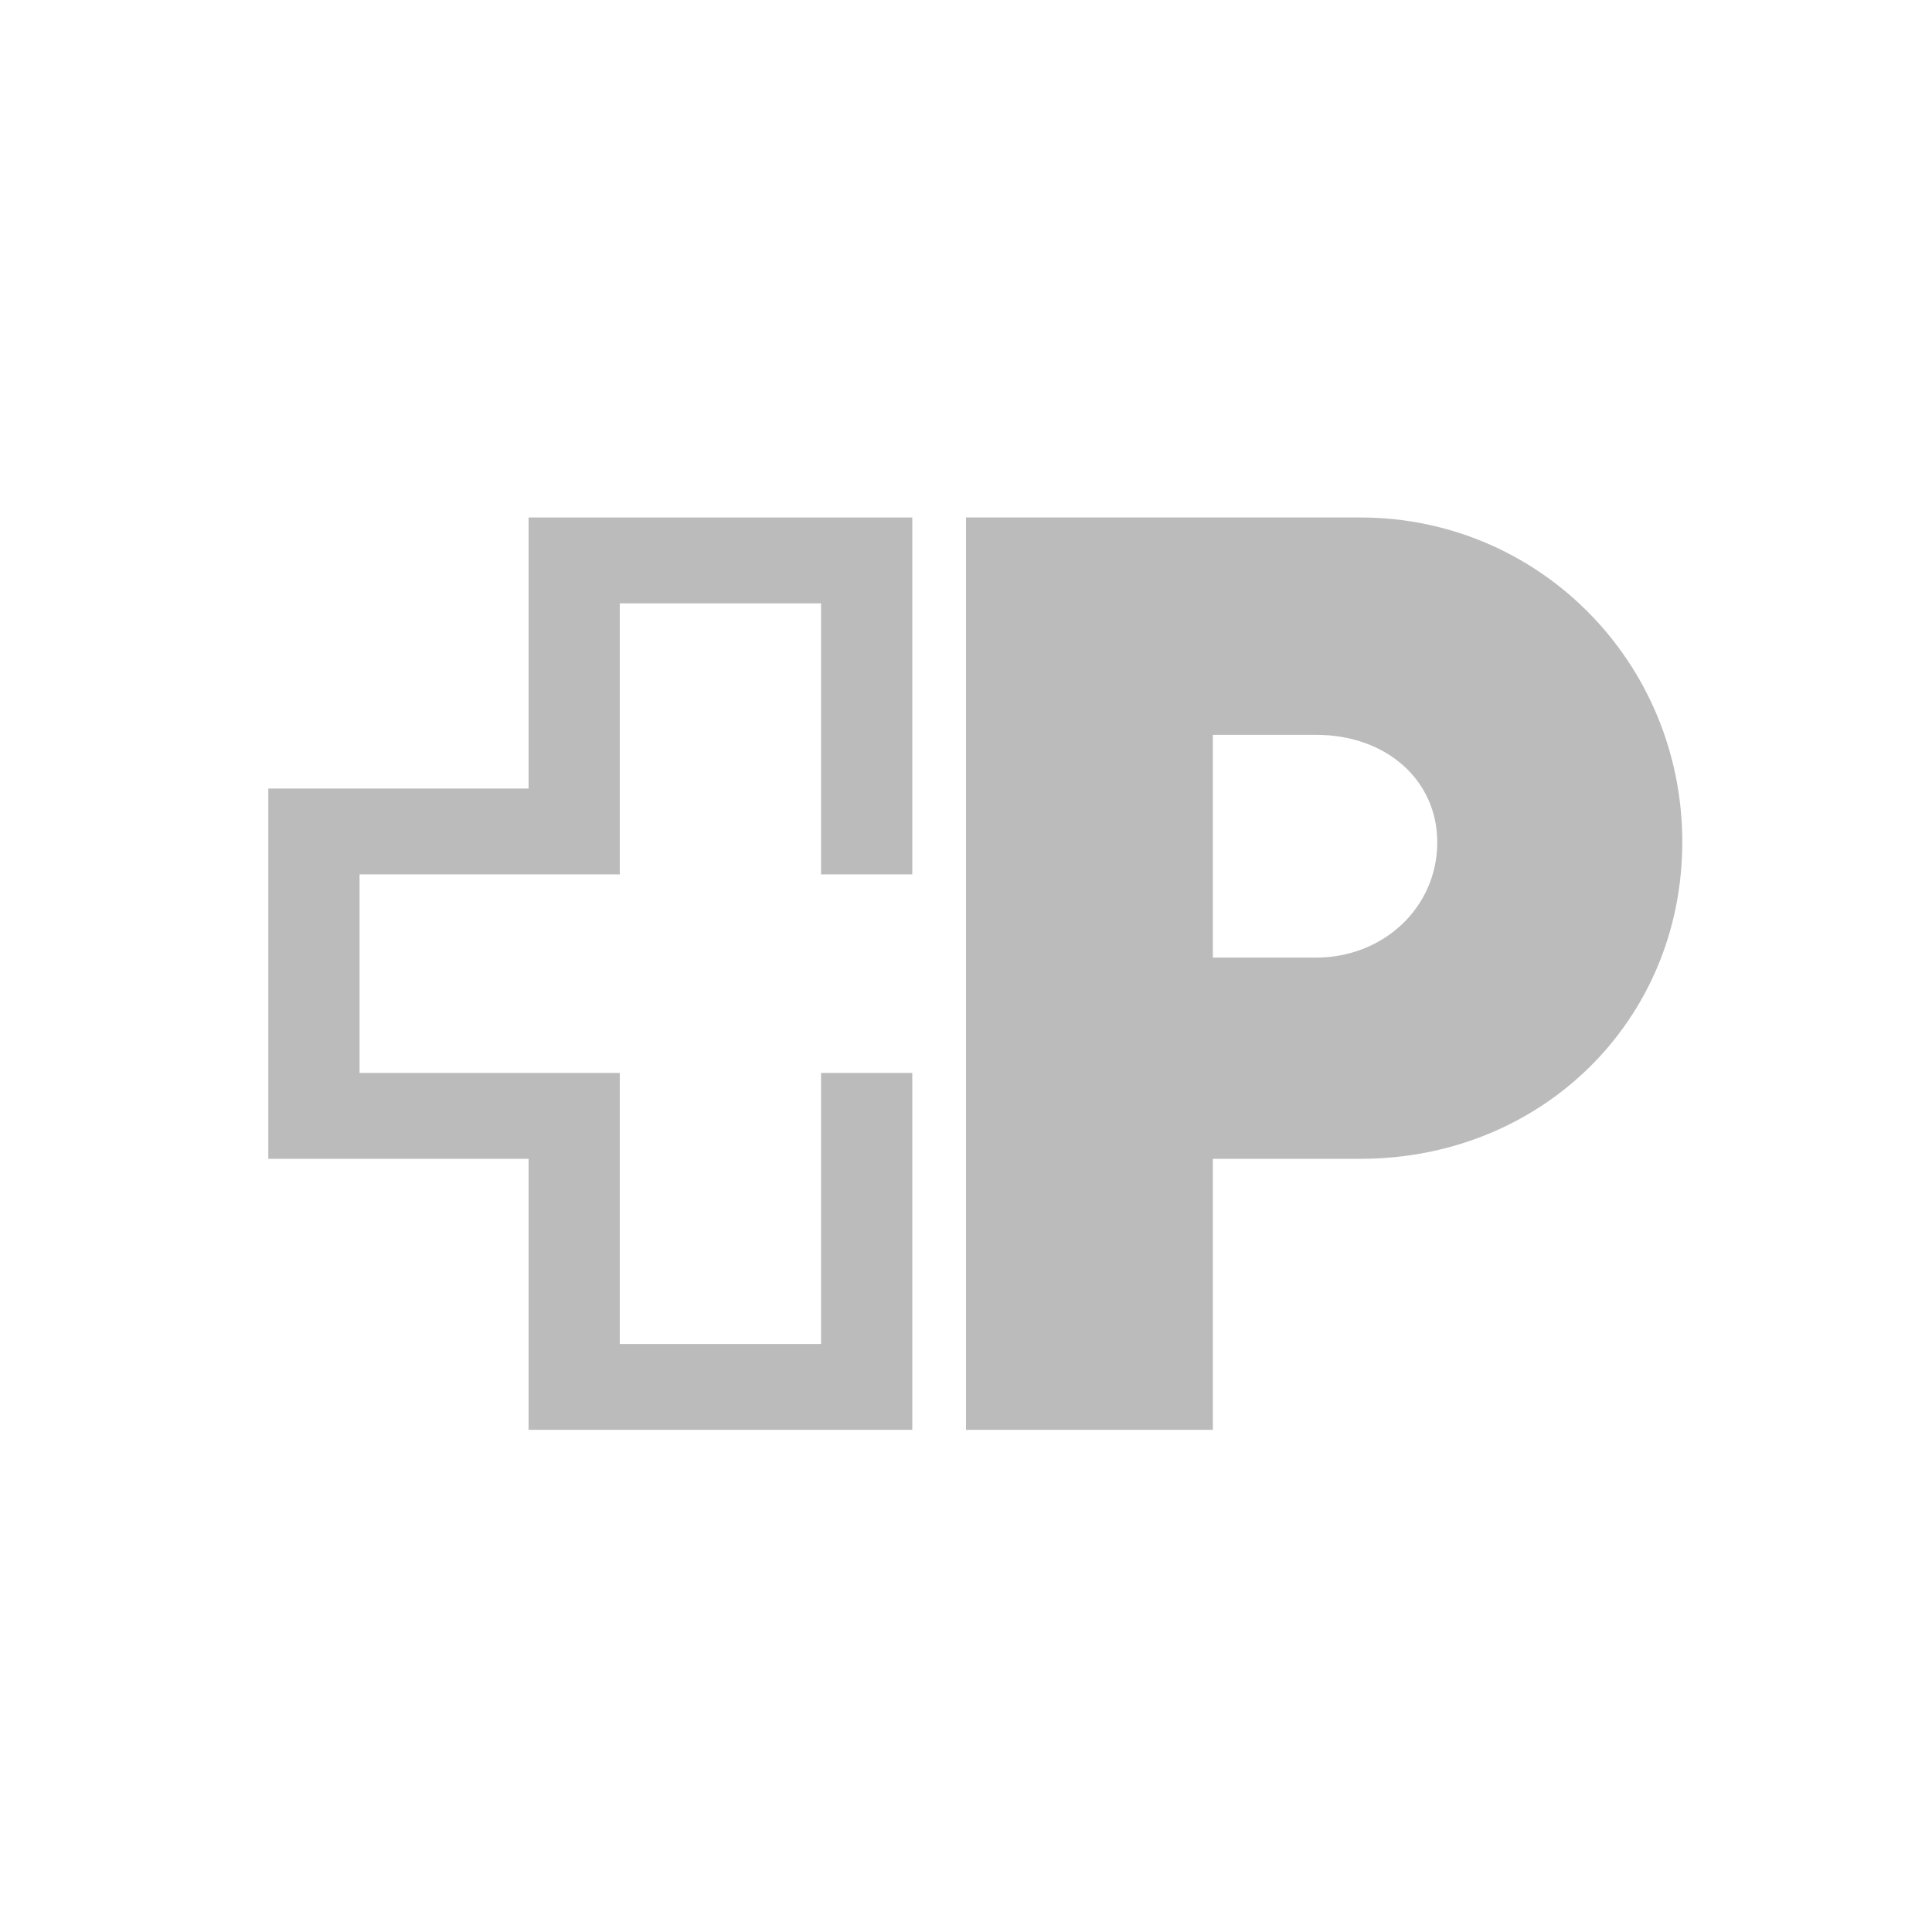
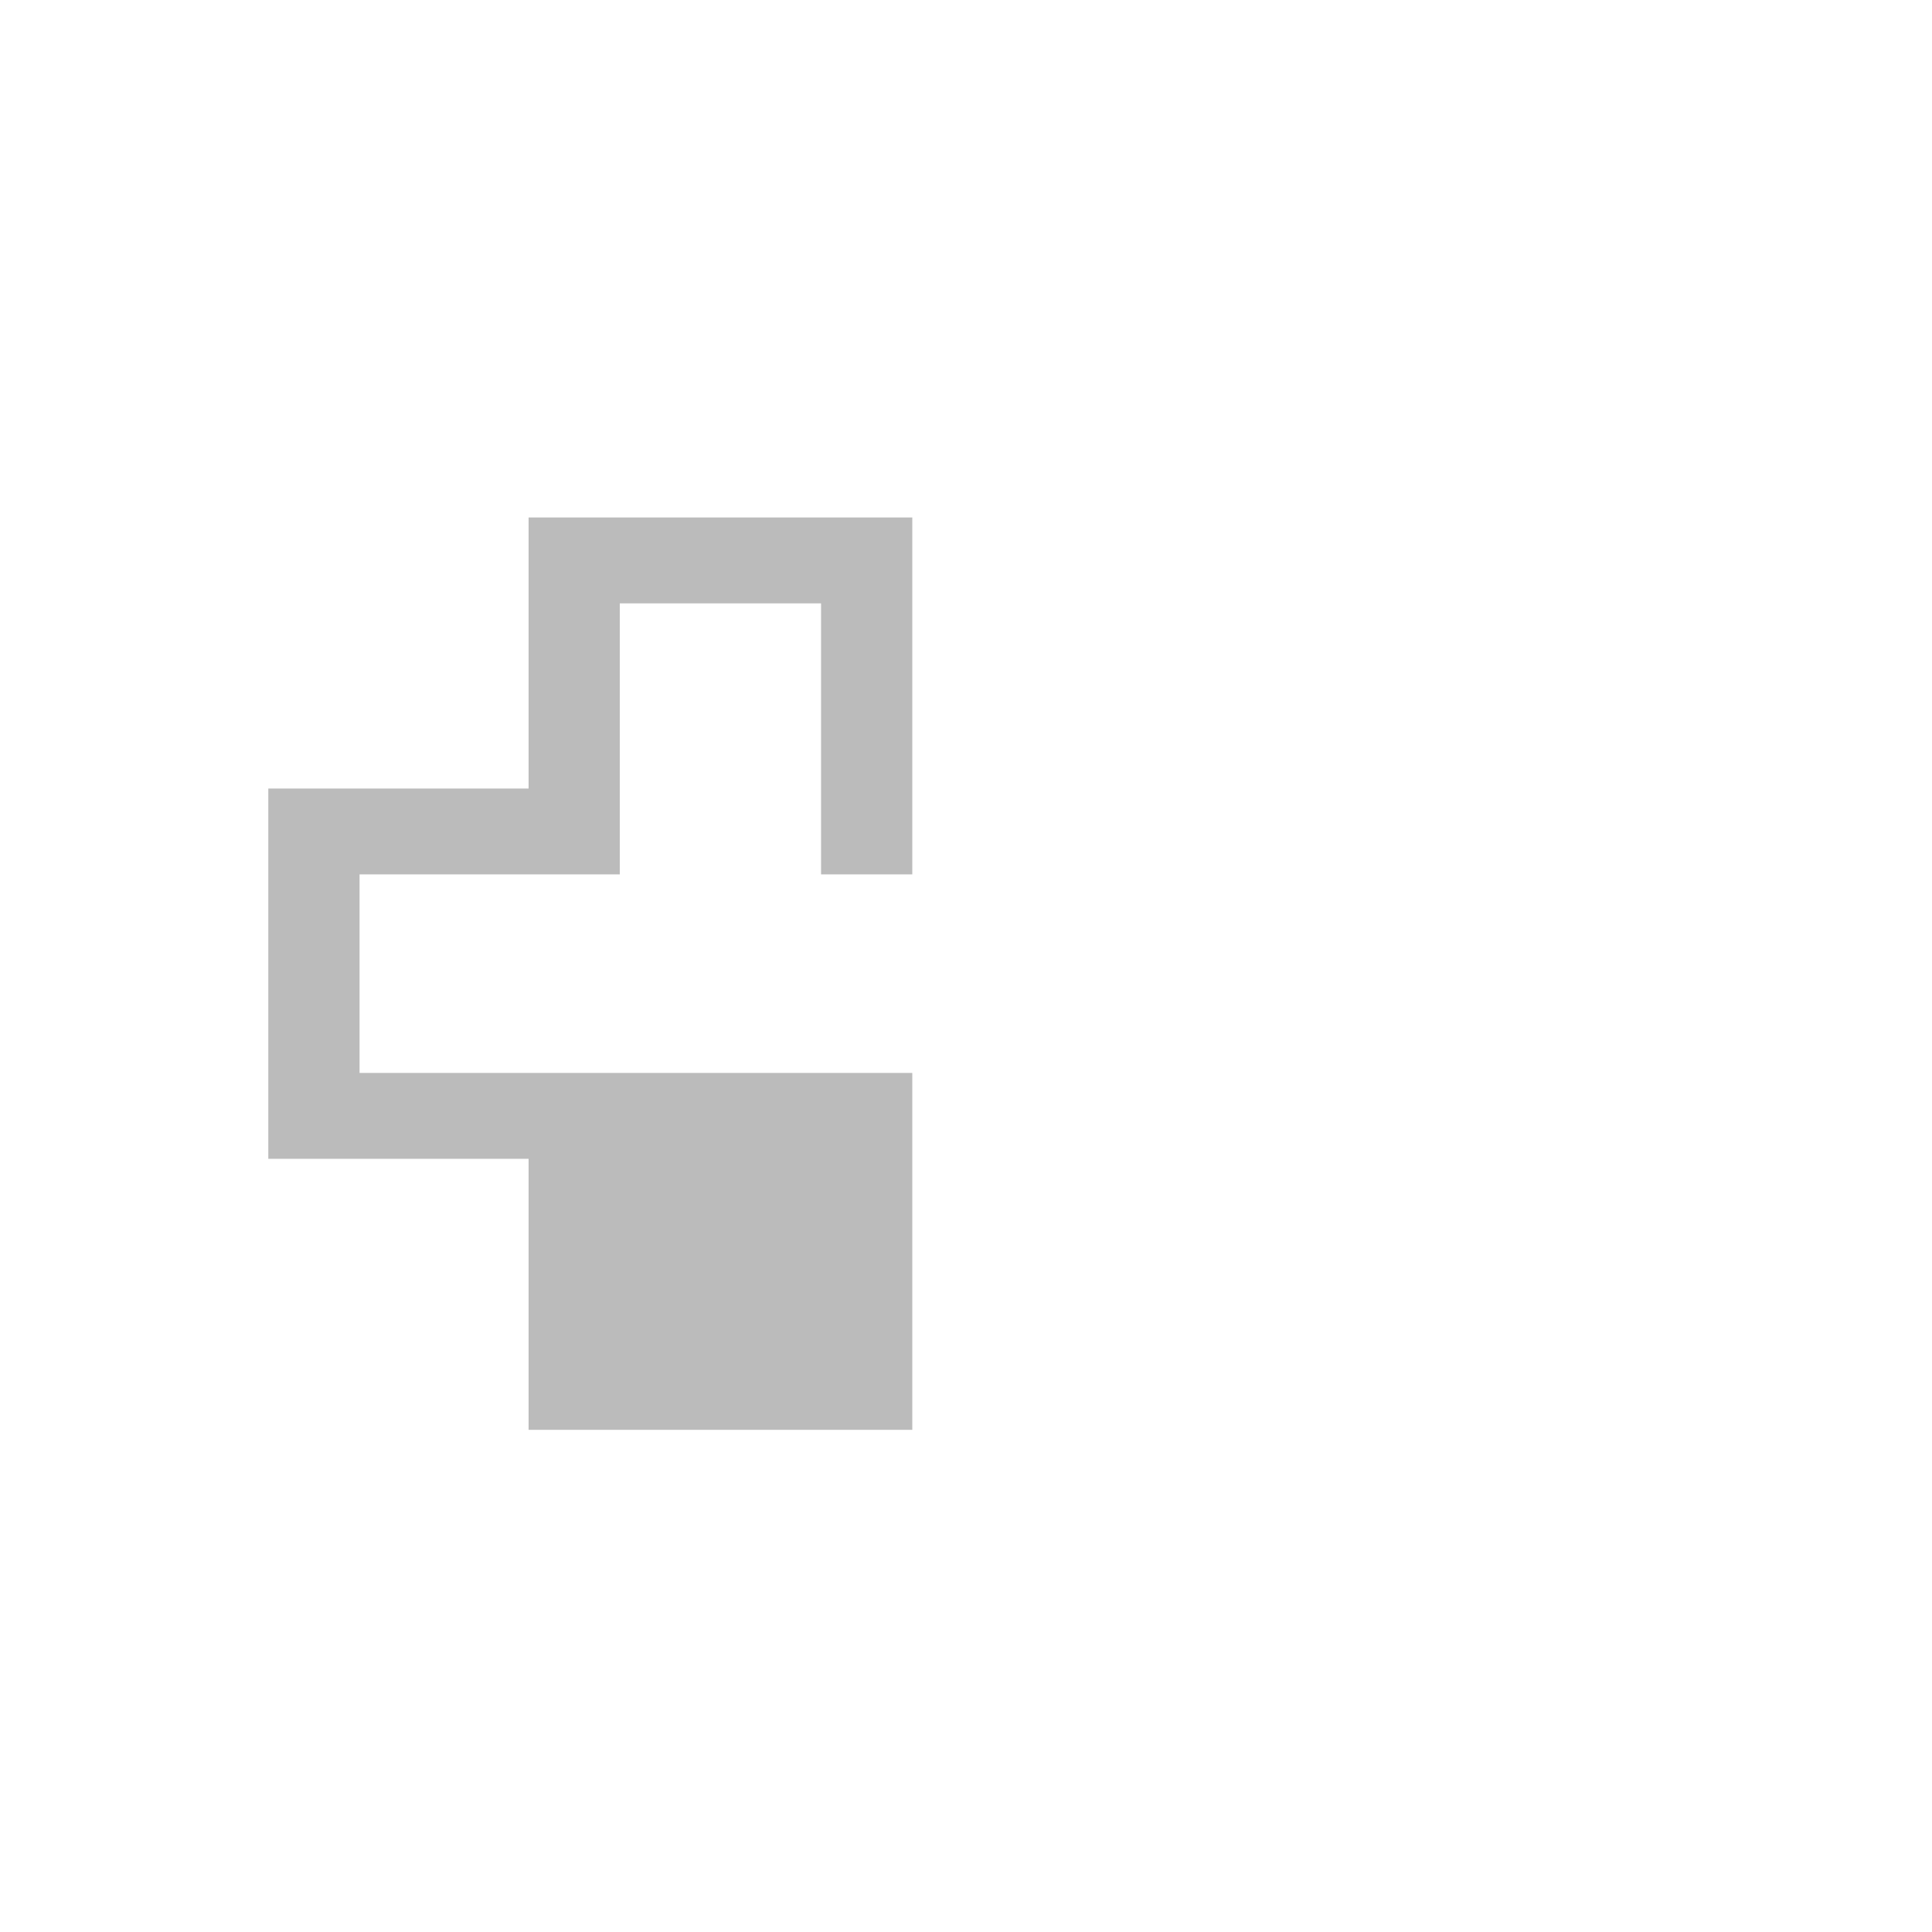
<svg xmlns="http://www.w3.org/2000/svg" width="40" height="40" viewBox="0 0 40 40" fill="none">
-   <path d="M18.888 18.103V10.714H10.944V16.326H5.555V23.992H10.944V29.603H18.888V22.214H16.999V27.826H12.832V22.214H7.444V18.103H12.832V12.492H16.999V18.103H18.888Z" fill="#BBBBBB" />
-   <path d="M29.757 17.439C29.757 18.78 28.65 19.826 27.247 19.826H25.111V15.214H27.247C28.704 15.214 29.757 16.153 29.757 17.439ZM28.165 10.714H20V29.603H25.111V23.992H28.165C31.916 23.992 34.83 21.13 34.83 17.433C34.83 13.71 31.862 10.714 28.165 10.714Z" fill="#BBBBBB" />
+   <path d="M18.888 18.103V10.714H10.944V16.326H5.555V23.992H10.944V29.603H18.888V22.214H16.999H12.832V22.214H7.444V18.103H12.832V12.492H16.999V18.103H18.888Z" fill="#BBBBBB" />
</svg>